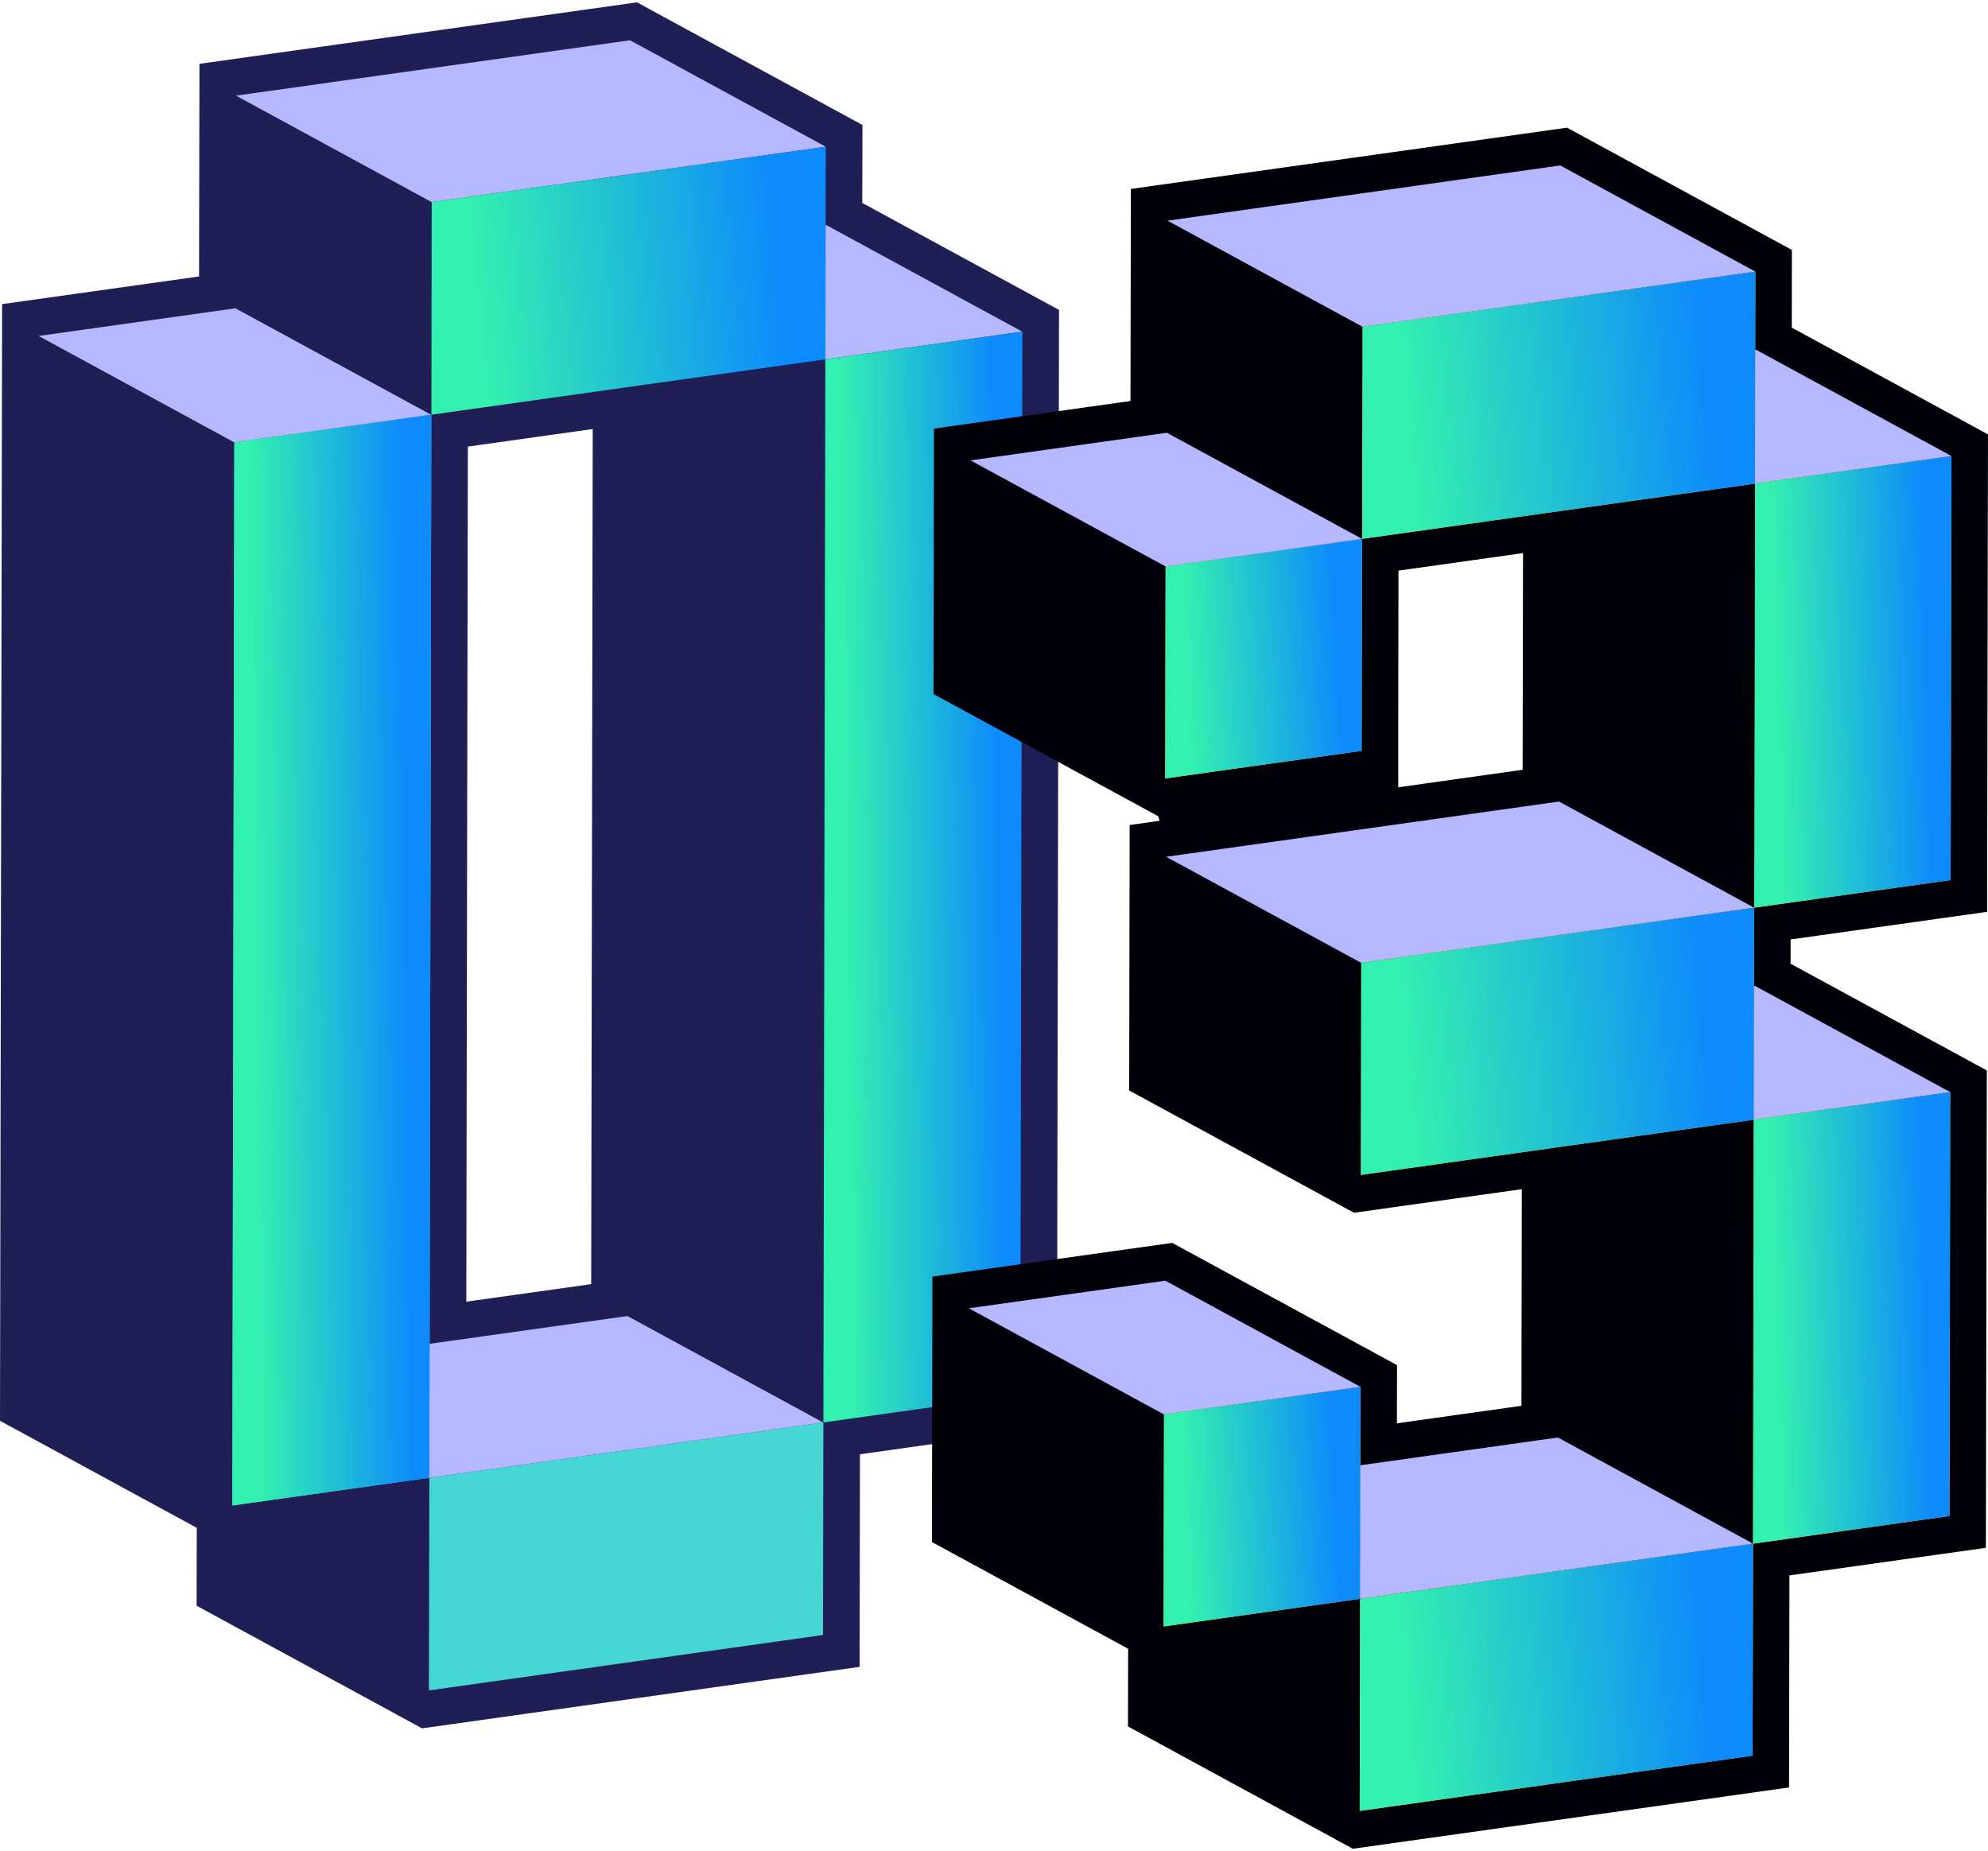
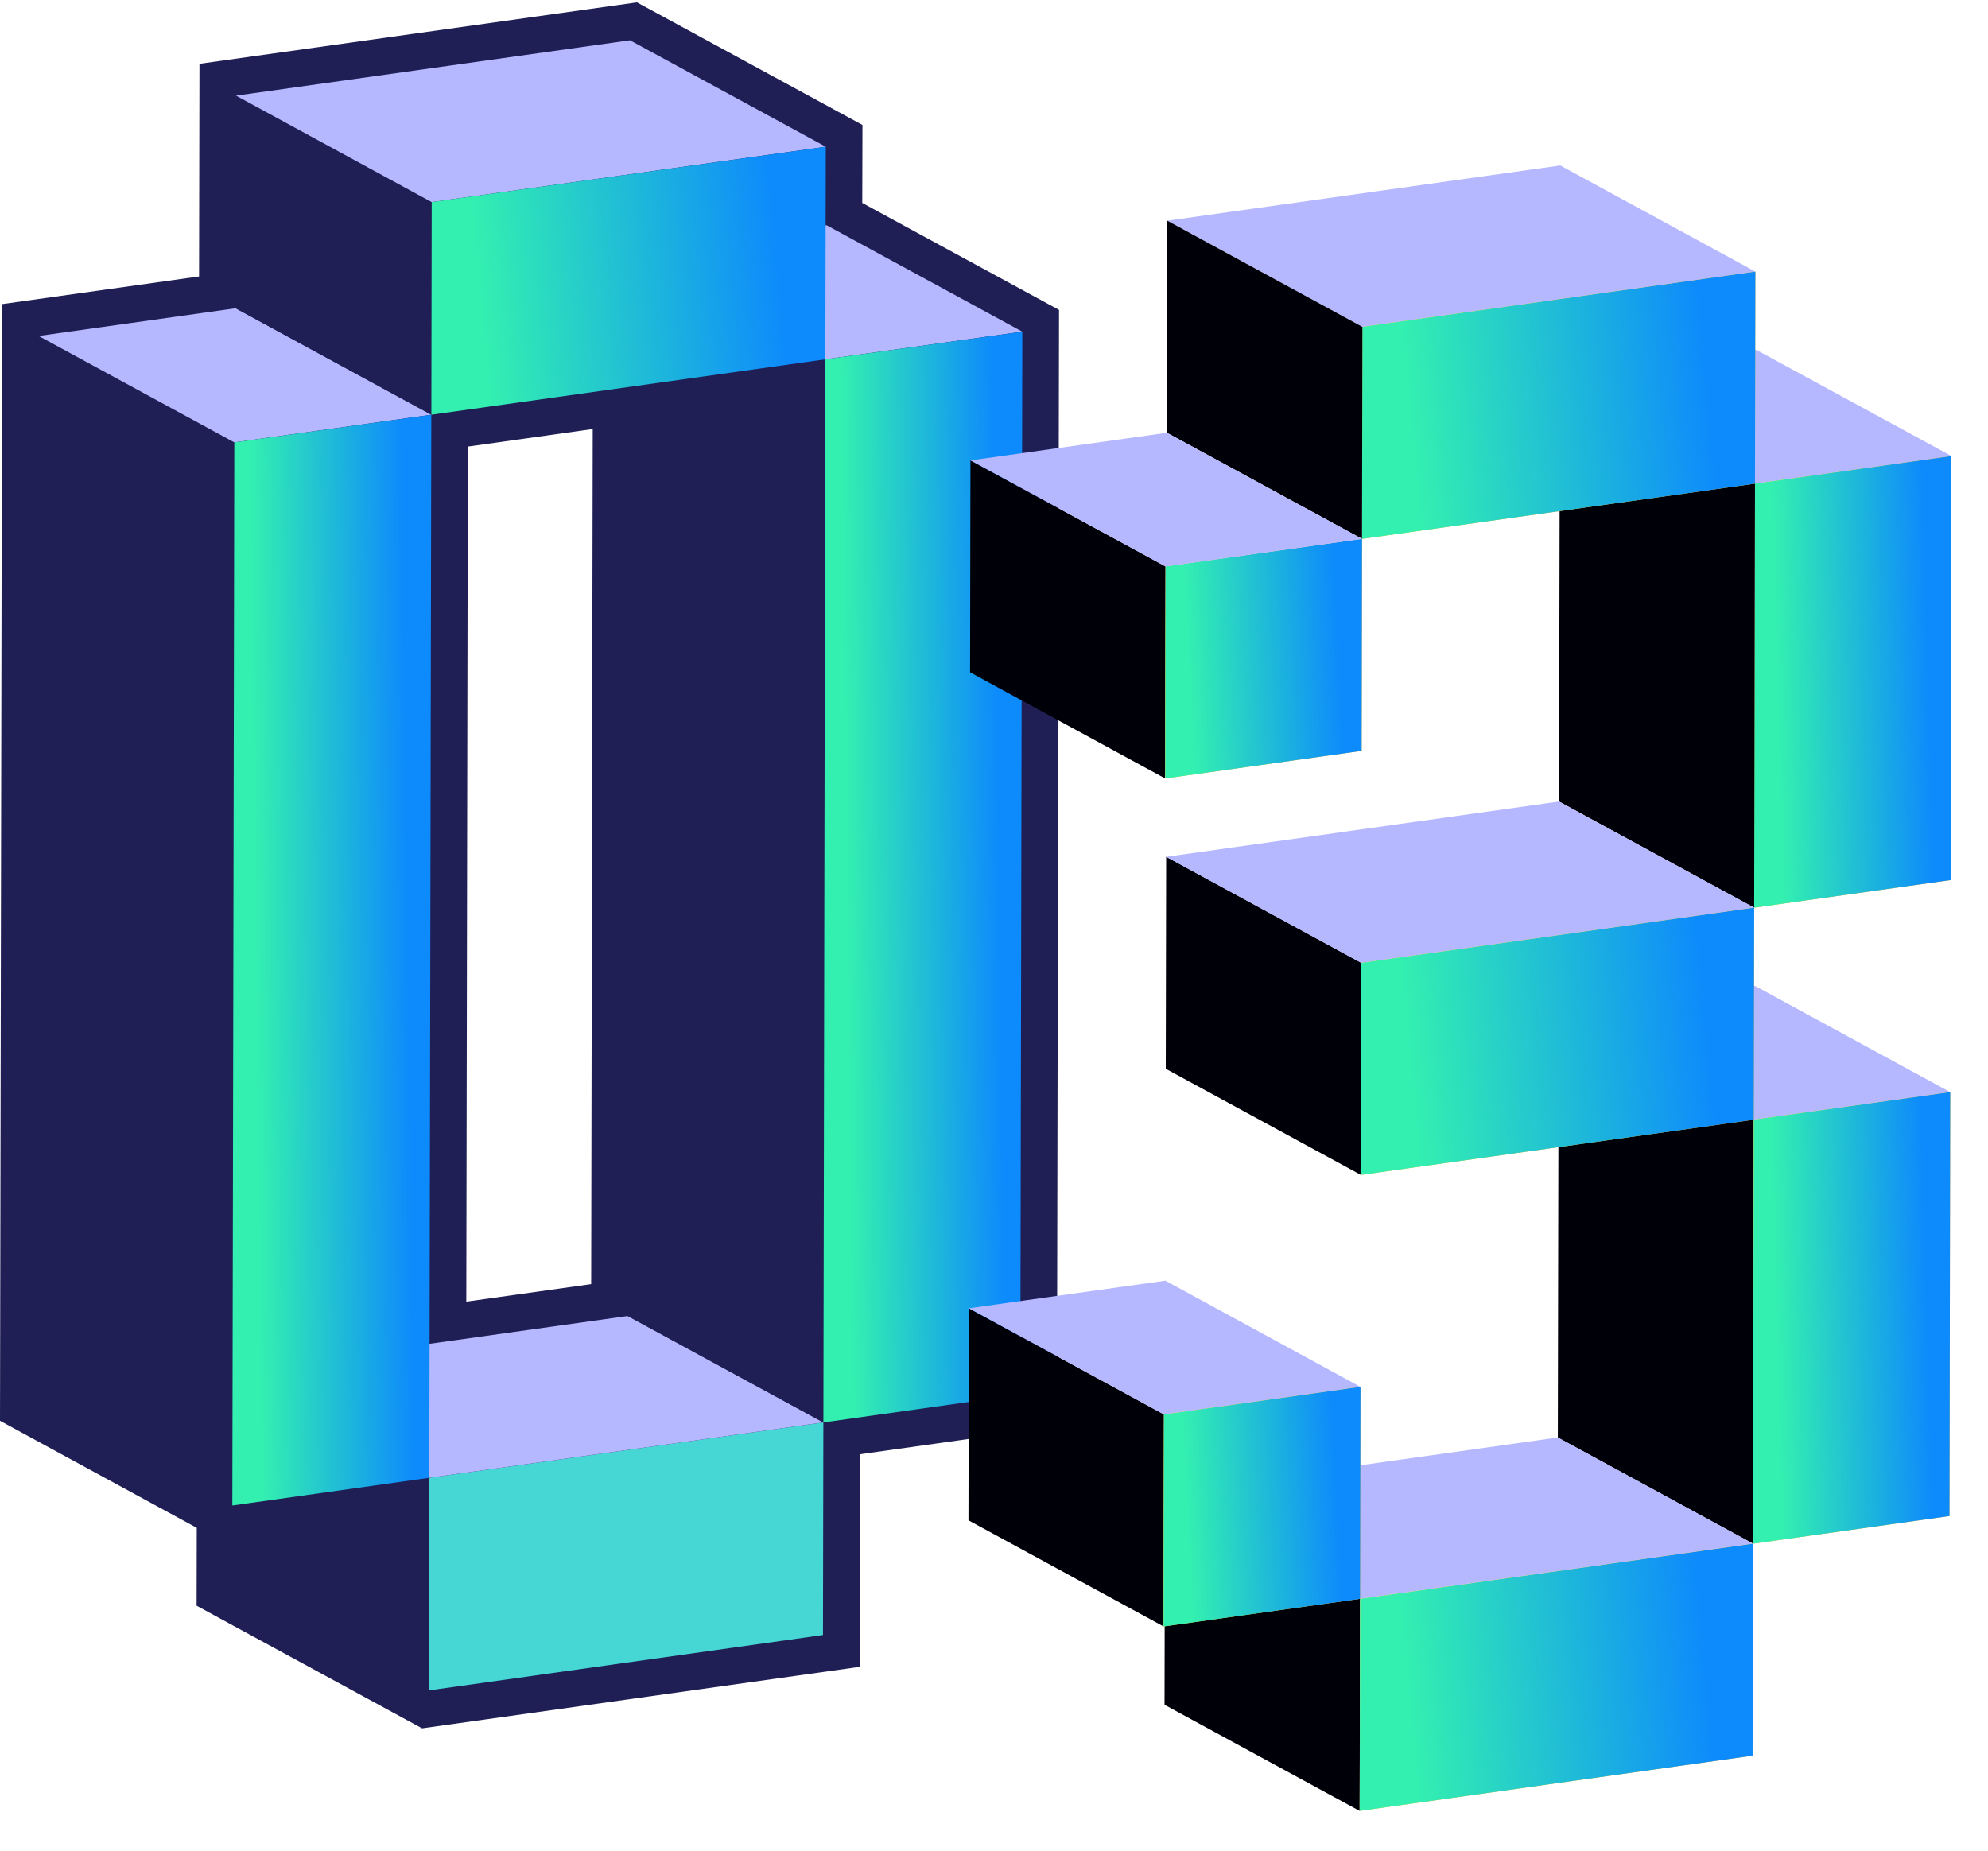
<svg xmlns="http://www.w3.org/2000/svg" width="160" height="149" viewBox="0 0 160 149" fill="none">
  <path d="M37.529 104.774L47.58 103.364L47.705 34.533L37.654 35.947L37.529 104.774ZM15.824 129.249L15.836 122.98L0 114.363L0.169 24.479L16.021 22.253L16.053 5.137L51.264 0.189L69.414 10.059L69.398 16.336L85.234 24.946L85.064 114.827L69.212 117.058L69.184 134.17L33.969 139.119L15.824 129.249Z" fill="#1F1F55" />
  <path d="M34.518 136.066L18.773 127.498L18.806 110.382L34.555 118.951L34.518 136.066Z" fill="#1F1F55" />
  <path d="M66.267 114.496L66.236 131.606L34.52 136.066L34.555 118.951L66.267 114.496Z" fill="#46D6D4" />
  <path d="M34.551 118.951L18.805 110.381L50.517 105.928L66.264 114.496L34.551 118.951Z" fill="#B5B8FF" />
  <path d="M66.422 28.923L50.674 20.355L66.526 18.13L82.275 26.695L66.422 28.923Z" fill="#B5B8FF" />
  <path d="M66.268 114.496L50.518 105.928L50.678 20.357L66.425 28.924L66.268 114.496Z" fill="#1F1F55" />
  <path d="M82.279 26.697L82.118 112.265L66.269 114.496L66.426 28.924L82.279 26.697Z" fill="url(#paint0_linear_262_683)" />
-   <path d="M18.699 121.18L2.944 112.612L3.107 27.04L18.858 35.611L18.699 121.18Z" fill="#1F1F55" />
+   <path d="M18.699 121.18L2.944 112.612L3.107 27.04L18.858 35.611Z" fill="#1F1F55" />
  <path d="M18.858 35.609L3.108 27.043L18.962 24.814L34.712 33.382L18.858 35.609Z" fill="#B5B8FF" />
-   <path d="M34.713 33.383L34.553 118.951L18.699 121.181L18.859 35.611L34.713 33.383Z" fill="#46D6D4" />
  <path d="M34.713 33.383L34.553 118.951L18.699 121.181L18.859 35.611L34.713 33.383Z" fill="url(#paint1_linear_262_683)" />
  <path d="M34.717 33.382L18.967 24.814L19 7.697L34.747 16.269L34.717 33.382Z" fill="#1F1F55" />
  <path d="M34.742 16.268L18.994 7.699L50.705 3.242L66.46 11.811L34.742 16.268Z" fill="#B5B8FF" />
  <path d="M66.463 11.812L66.428 28.924L34.718 33.382L34.745 16.268L66.463 11.812Z" fill="url(#paint2_linear_262_683)" />
-   <path d="M122.544 61.961L112.535 63.372V58.034L112.553 45.931L122.577 44.52L122.544 61.961ZM159.927 73.396L159.999 34.966L144.208 26.372L144.215 20.117L126.121 10.277L91.015 15.208L90.984 32.277L75.169 34.5L75.131 55.865L93.226 65.707L93.32 66.068L90.918 66.408L90.88 87.775L108.973 97.618L122.479 95.72L122.45 113.157L112.427 114.565L112.438 109.883L94.343 100.044L75.042 102.755L75.006 124.123L90.796 132.713L90.783 138.965L108.879 148.811L143.988 143.877L144.02 126.808L159.83 124.588L159.905 86.162L144.111 77.572L144.114 75.619L159.927 73.396Z" fill="#000008" />
  <path d="M141.247 38.93L125.544 30.387L141.356 28.165L157.059 36.707L141.247 38.93Z" fill="#B5B8FF" />
  <path d="M157.057 36.708L156.991 70.84L141.179 73.063L141.244 38.931L157.057 36.708Z" fill="#FDBD10" />
  <path d="M157.057 36.708L156.991 70.84L141.179 73.063L141.244 38.931L157.057 36.708Z" fill="url(#paint3_linear_262_683)" />
  <path d="M141.181 73.063L125.477 64.519L125.543 30.387L141.247 38.931L141.181 73.063Z" fill="#000008" />
  <path d="M109.654 26.31L93.949 17.764L125.575 13.318L141.278 21.864L109.654 26.31Z" fill="#B5B8FF" />
  <path d="M141.277 21.866L141.245 38.932L109.623 43.376L109.651 26.311L141.277 21.866Z" fill="#FDBD10" />
  <path d="M141.277 21.866L141.245 38.932L109.623 43.376L109.651 26.311L141.277 21.866Z" fill="url(#paint4_linear_262_683)" />
  <path d="M109.62 43.374L93.914 34.833L93.947 17.764L109.649 26.309L109.62 43.374Z" fill="#000008" />
  <path d="M93.778 62.662L78.075 54.118L78.106 37.054L93.809 45.595L93.778 62.662Z" fill="#000008" />
  <path d="M109.622 43.374L109.588 60.44L93.779 62.661L93.81 45.591L109.622 43.374Z" fill="#FDBD10" />
  <path d="M109.622 43.374L109.588 60.44L93.779 62.661L93.81 45.591L109.622 43.374Z" fill="url(#paint5_linear_262_683)" />
  <path d="M93.807 45.594L78.106 37.057L93.914 34.834L109.621 43.377L93.807 45.594Z" fill="#B5B8FF" />
  <path d="M141.086 124.254L125.378 115.712L125.445 81.585L141.146 90.127L141.086 124.254Z" fill="#000008" />
  <path d="M141.148 90.126L125.446 81.582L141.256 79.362L156.958 87.906L141.148 90.126Z" fill="#B5B8FF" />
  <path d="M156.959 87.908L156.9 122.031L141.09 124.256L141.149 90.126L156.959 87.908Z" fill="#FDBD10" />
  <path d="M156.959 87.908L156.9 122.031L141.09 124.256L141.149 90.126L156.959 87.908Z" fill="url(#paint6_linear_262_683)" />
  <path d="M109.43 145.768L93.726 137.223L93.755 120.16L109.459 128.699L109.43 145.768Z" fill="#000008" />
  <path d="M109.464 128.693L93.759 120.155L125.382 115.708L141.089 124.252L109.464 128.693Z" fill="#B5B8FF" />
  <path d="M141.09 124.256L141.052 141.319L109.433 145.766L109.462 128.7L141.09 124.256Z" fill="#FDBD10" />
  <path d="M141.09 124.256L141.052 141.319L109.433 145.766L109.462 128.7L141.09 124.256Z" fill="url(#paint7_linear_262_683)" />
  <path d="M109.529 94.572L93.824 86.029L93.857 68.963L109.558 77.503L109.529 94.572Z" fill="#000008" />
  <path d="M109.557 77.505L93.856 68.966L125.475 64.519L141.177 73.062L109.557 77.505Z" fill="#B5B8FF" />
  <path d="M141.181 73.063L141.148 90.129L109.528 94.572L109.557 77.506L141.181 73.063Z" fill="#FDBD10" />
  <path d="M141.181 73.063L141.148 90.129L109.528 94.572L109.557 77.506L141.181 73.063Z" fill="url(#paint8_linear_262_683)" />
  <path d="M93.649 130.918L77.945 122.374L77.976 105.308L93.68 113.852L93.649 130.918Z" fill="#000008" />
  <path d="M93.682 113.854L77.978 105.308L93.789 103.086L109.494 111.632L93.682 113.854Z" fill="#B5B8FF" />
  <path d="M109.496 111.631L109.463 128.696L93.649 130.919L93.682 113.854L109.496 111.631Z" fill="#FDBD10" />
  <path d="M109.496 111.631L109.463 128.696L93.649 130.919L93.682 113.854L109.496 111.631Z" fill="url(#paint9_linear_262_683)" />
  <defs>
    <linearGradient id="paint0_linear_262_683" x1="81.51" y1="38.111" x2="66.138" y2="38.292" gradientUnits="userSpaceOnUse">
      <stop offset="0.089" stop-color="#0D8AFC" />
      <stop offset="0.896" stop-color="#33F0B0" />
    </linearGradient>
    <linearGradient id="paint1_linear_262_683" x1="33.944" y1="44.797" x2="18.568" y2="44.978" gradientUnits="userSpaceOnUse">
      <stop offset="0.089" stop-color="#0D8AFC" />
      <stop offset="0.896" stop-color="#33F0B0" />
    </linearGradient>
    <linearGradient id="paint2_linear_262_683" x1="64.939" y1="14.616" x2="34.727" y2="17.493" gradientUnits="userSpaceOnUse">
      <stop offset="0.089" stop-color="#0D8AFC" />
      <stop offset="0.896" stop-color="#33F0B0" />
    </linearGradient>
    <linearGradient id="paint3_linear_262_683" x1="156.294" y1="41.434" x2="141.058" y2="41.865" gradientUnits="userSpaceOnUse">
      <stop offset="0.089" stop-color="#0D8AFC" />
      <stop offset="0.896" stop-color="#33F0B0" />
    </linearGradient>
    <linearGradient id="paint4_linear_262_683" x1="139.757" y1="24.663" x2="109.632" y2="27.532" gradientUnits="userSpaceOnUse">
      <stop offset="0.089" stop-color="#0D8AFC" />
      <stop offset="0.896" stop-color="#33F0B0" />
    </linearGradient>
    <linearGradient id="paint5_linear_262_683" x1="108.862" y1="45.881" x2="93.69" y2="46.688" gradientUnits="userSpaceOnUse">
      <stop offset="0.089" stop-color="#0D8AFC" />
      <stop offset="0.896" stop-color="#33F0B0" />
    </linearGradient>
    <linearGradient id="paint6_linear_262_683" x1="156.197" y1="92.633" x2="140.97" y2="93.063" gradientUnits="userSpaceOnUse">
      <stop offset="0.089" stop-color="#0D8AFC" />
      <stop offset="0.896" stop-color="#33F0B0" />
    </linearGradient>
    <linearGradient id="paint7_linear_262_683" x1="139.569" y1="127.053" x2="109.442" y2="129.922" gradientUnits="userSpaceOnUse">
      <stop offset="0.089" stop-color="#0D8AFC" />
      <stop offset="0.896" stop-color="#33F0B0" />
    </linearGradient>
    <linearGradient id="paint8_linear_262_683" x1="139.661" y1="75.859" x2="109.537" y2="78.728" gradientUnits="userSpaceOnUse">
      <stop offset="0.089" stop-color="#0D8AFC" />
      <stop offset="0.896" stop-color="#33F0B0" />
    </linearGradient>
    <linearGradient id="paint9_linear_262_683" x1="108.735" y1="114.138" x2="93.56" y2="114.945" gradientUnits="userSpaceOnUse">
      <stop offset="0.089" stop-color="#0D8AFC" />
      <stop offset="0.896" stop-color="#33F0B0" />
    </linearGradient>
  </defs>
</svg>